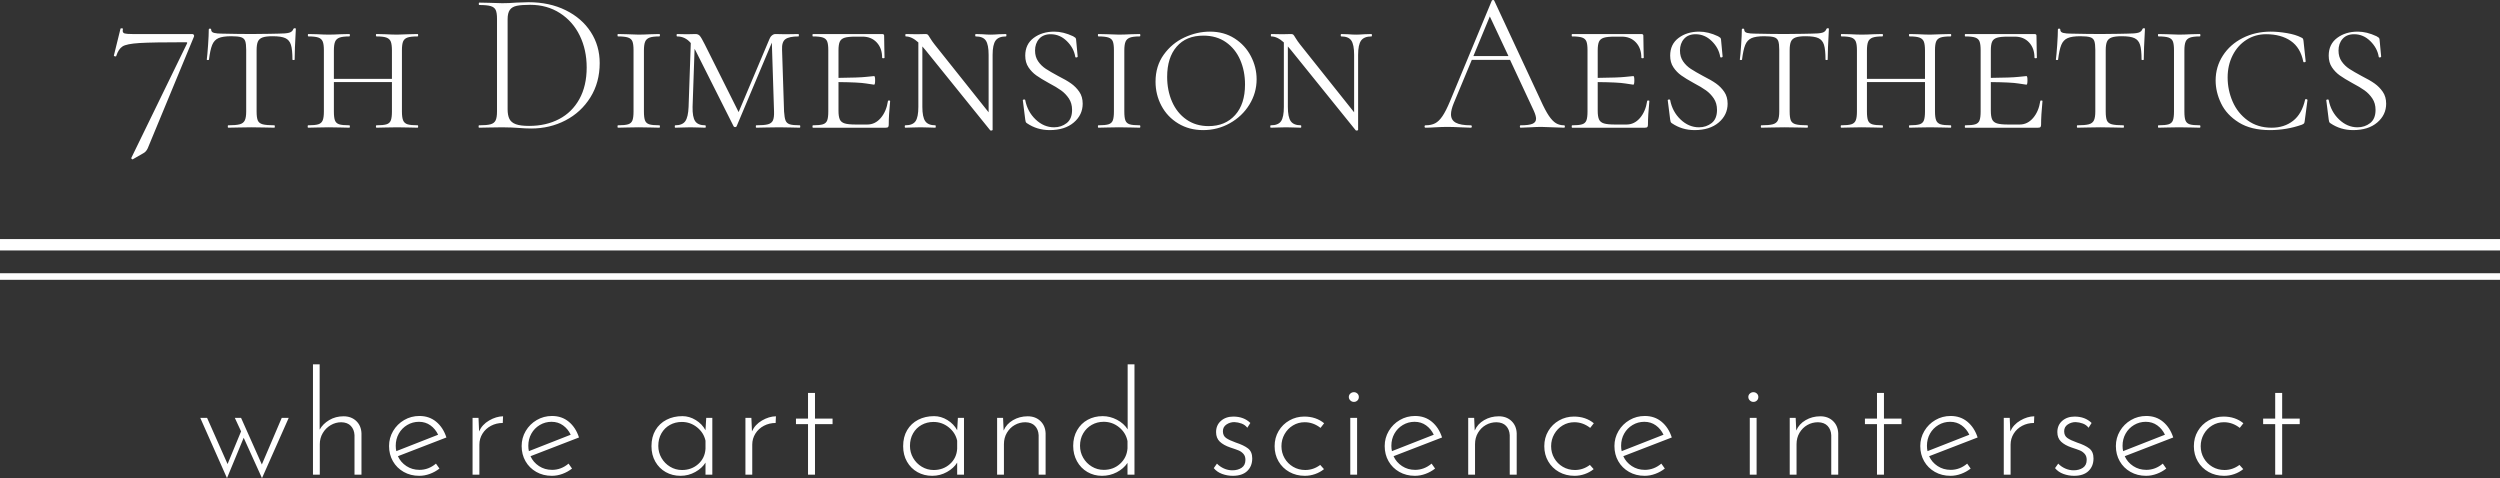
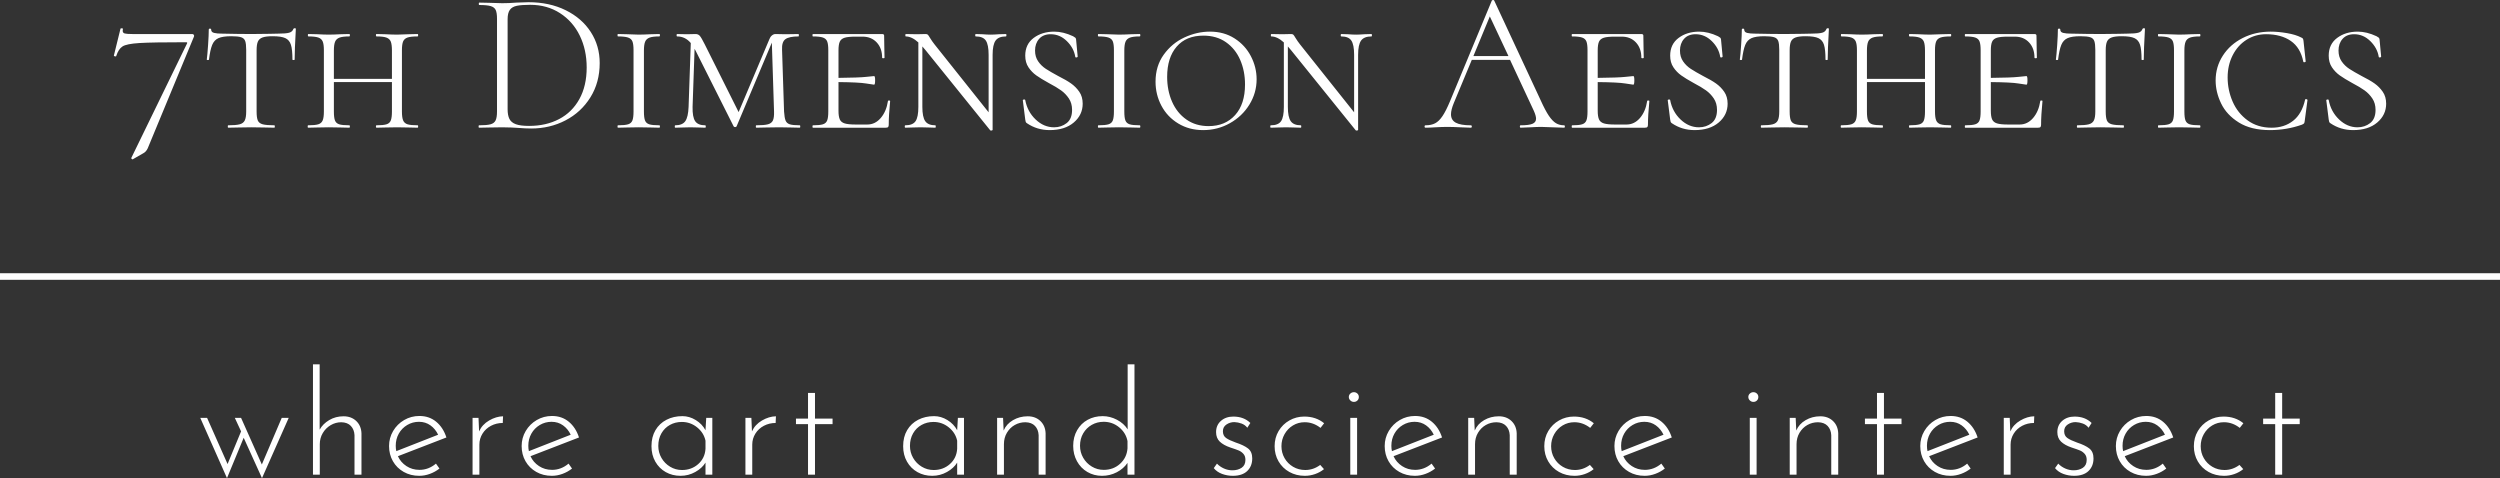
<svg xmlns="http://www.w3.org/2000/svg" id="Layer_2" data-name="Layer 2" viewBox="0 0 5000 956.28">
  <rect x="0" y="0" width="5000" height="956.28" fill="#333333" stroke="none" />
  <defs>
    <style> .cls-1 { fill: #fff; } </style>
  </defs>
  <g id="Layer_1-2" data-name="Layer 1">
    <g>
      <rect id="id-Fn9MWtLe" class="cls-1" y="546.45" width="5000" height="13.16" />
-       <rect id="id-7UcwTXs1" class="cls-1" y="478.14" width="5000" height="22.77" />
      <path id="id-6izo4zJp31" class="cls-1" d="M563.48,835.76h13.94l-53.44,120.52-36.6-80.74-33.4,80.74-53.44-120.52h13.65l40.95,92.35,27.01-65.34-12.49-27.01h12.49l41.53,93.22,39.79-93.22ZM686.92,832.57c10.46,0,18.98,3.15,25.56,9.44,6.58,6.29,10.07,14.47,10.46,24.54h0v82.77h-13.94v-78.99c-.39-7.55-2.81-13.7-7.26-18.44-4.45-4.74-10.84-7.21-19.17-7.41h0c-7.55,0-14.62,1.94-21.2,5.81-6.58,3.87-11.86,9.15-15.83,15.83-3.97,6.68-5.95,14.09-5.95,22.22h0v60.99h-13.65v-220.72h13.36v130.69c4.26-7.74,10.65-14.13,19.17-19.17,8.52-5.03,18.01-7.55,28.46-7.55h0ZM838.82,939.73c12.2,0,23.24-4.16,33.11-12.49h0l6.97,9.87c-5.62,4.45-11.96,7.99-19.02,10.6-7.07,2.61-14.18,3.92-21.35,3.92h0c-11.62,0-22.03-2.61-31.22-7.84-9.2-5.23-16.36-12.34-21.49-21.35s-7.7-19.12-7.7-30.35h0c0-10.84,2.71-20.86,8.13-30.06,5.42-9.2,12.78-16.51,22.07-21.93,9.29-5.42,19.46-8.13,30.5-8.13h0c13.17,0,24.4,3.87,33.69,11.62,9.29,7.74,16.07,18.2,20.33,31.37h0l-97.01,37.46c3.68,8.13,9.34,14.71,16.99,19.75,7.65,5.03,16.31,7.55,25.99,7.55h0ZM837.95,843.6c-8.52,0-16.36,2.13-23.53,6.39-7.16,4.26-12.78,10.02-16.85,17.28-4.07,7.26-6.1,15.34-6.1,24.25h0c0,4.07.39,7.65,1.16,10.75h0l83.65-32.82c-3.68-7.74-8.81-13.99-15.39-18.73-6.58-4.74-14.23-7.12-22.94-7.12h0ZM958.19,862.77c4.07-9.1,10.75-16.36,20.04-21.78s18.59-8.23,27.88-8.42h0l-.58,13.36c-8.52,0-16.36,1.89-23.53,5.66-7.16,3.78-12.83,9-16.99,15.68s-6.24,13.99-6.24,21.93h0v60.12h-13.65v-113.55h11.91l1.16,27.01ZM1103.99,939.73c12.2,0,23.24-4.16,33.11-12.49h0l6.97,9.87c-5.62,4.45-11.96,7.99-19.02,10.6-7.07,2.61-14.18,3.92-21.35,3.92h0c-11.62,0-22.03-2.61-31.22-7.84-9.2-5.23-16.36-12.34-21.49-21.35s-7.7-19.12-7.7-30.35h0c0-10.84,2.71-20.86,8.13-30.06,5.42-9.2,12.78-16.51,22.07-21.93,9.29-5.42,19.46-8.13,30.5-8.13h0c13.17,0,24.4,3.87,33.69,11.62,9.29,7.74,16.07,18.2,20.33,31.37h0l-97.01,37.46c3.68,8.13,9.34,14.71,16.99,19.75,7.65,5.03,16.31,7.55,25.99,7.55h0ZM1103.12,843.6c-8.52,0-16.36,2.13-23.53,6.39-7.16,4.26-12.78,10.02-16.85,17.28-4.07,7.26-6.1,15.34-6.1,24.25h0c0,4.07.39,7.65,1.16,10.75h0l83.65-32.82c-3.68-7.74-8.81-13.99-15.39-18.73-6.58-4.74-14.23-7.12-22.94-7.12h0ZM1412.44,835.76h12.2v113.55h-13.65v-24.1c-4.45,7.36-11.23,13.6-20.33,18.73-9.1,5.13-18.98,7.7-29.63,7.7h0c-10.84,0-20.67-2.47-29.48-7.41-8.81-4.94-15.78-11.91-20.91-20.91-5.13-9-7.7-19.31-7.7-30.93h0c0-12.39,2.66-23.09,7.99-32.09,5.32-9,12.68-15.92,22.07-20.76,9.39-4.84,19.99-7.26,31.8-7.26h0c9.29,0,18.2,2.61,26.72,7.84,8.52,5.23,15.01,12,19.46,20.33h0l1.45-24.69ZM1363.94,940.02c12.78,0,23.62-3.97,32.53-11.91,8.91-7.94,13.75-18.1,14.52-30.49h0v-16.26c-2.32-10.65-7.94-19.55-16.85-26.72-8.91-7.16-19.07-10.75-30.5-10.75h0c-8.71,0-16.65,1.98-23.82,5.95-7.16,3.97-12.83,9.58-16.99,16.84-4.16,7.26-6.24,15.63-6.24,25.12h0c0,8.71,2.13,16.75,6.39,24.1,4.26,7.36,10.02,13.21,17.28,17.57,7.26,4.36,15.15,6.53,23.67,6.53h0ZM1503.93,862.77c4.07-9.1,10.75-16.36,20.04-21.78s18.59-8.23,27.88-8.42h0l-.58,13.36c-8.52,0-16.36,1.89-23.53,5.66-7.16,3.78-12.83,9-16.99,15.68s-6.24,13.99-6.24,21.93h0v60.12h-13.65v-113.55h11.91l1.16,27.01ZM1616.04,785.81h13.94v51.4h35.14v11.04h-35.14v101.07h-13.94v-101.07h-24.11v-11.04h24.11v-51.4ZM1915.78,835.76h12.2v113.55h-13.65v-24.1c-4.45,7.36-11.23,13.6-20.33,18.73-9.1,5.13-18.98,7.7-29.63,7.7h0c-10.84,0-20.67-2.47-29.48-7.41-8.81-4.94-15.78-11.91-20.91-20.91-5.13-9-7.7-19.31-7.7-30.93h0c0-12.39,2.66-23.09,7.99-32.09,5.32-9,12.68-15.92,22.07-20.76,9.39-4.84,19.99-7.26,31.8-7.26h0c9.29,0,18.2,2.61,26.72,7.84,8.52,5.23,15.01,12,19.46,20.33h0l1.45-24.69ZM1867.27,940.02c12.78,0,23.62-3.97,32.53-11.91,8.91-7.94,13.75-18.1,14.52-30.49h0v-16.26c-2.32-10.65-7.94-19.55-16.85-26.72-8.91-7.16-19.07-10.75-30.5-10.75h0c-8.71,0-16.65,1.98-23.82,5.95s-12.83,9.58-16.99,16.84-6.24,15.63-6.24,25.12h0c0,8.71,2.13,16.75,6.39,24.1,4.26,7.36,10.02,13.21,17.28,17.57,7.26,4.36,15.15,6.53,23.67,6.53h0ZM2055.19,832.57c10.46,0,18.98,3.15,25.56,9.44,6.58,6.29,10.07,14.47,10.46,24.54h0v82.77h-13.94v-78.99c-.39-7.55-2.81-13.7-7.26-18.44s-10.84-7.21-19.17-7.41h0c-7.75,0-14.86,1.84-21.35,5.52-6.49,3.68-11.71,8.86-15.68,15.54-3.97,6.68-5.95,14.28-5.95,22.8h0v60.99h-13.65v-113.55h11.91l1.16,25.27c3.68-8.71,9.92-15.63,18.73-20.76,8.81-5.13,18.54-7.7,29.19-7.7h0ZM2255.3,728.6h13.65v220.72h-13.94v-23.52c-5.23,7.74-12.39,13.99-21.49,18.73-9.1,4.74-18.98,7.12-29.63,7.12h0c-10.65,0-20.38-2.57-29.19-7.7-8.81-5.13-15.73-12.29-20.77-21.49-5.03-9.2-7.55-19.41-7.55-30.64h0c0-11.81,2.61-22.27,7.84-31.37s12.3-16.07,21.2-20.91c8.91-4.84,18.88-7.26,29.92-7.26h0c9.88,0,19.41,2.42,28.61,7.26,9.2,4.84,16.31,11.23,21.35,19.17h0v-130.11ZM2207.38,939.73c12.97,0,23.91-4.07,32.82-12.2,8.91-8.13,13.84-18.39,14.81-30.78h0v-14.52c-2.13-11.04-7.7-20.23-16.7-27.59-9-7.36-19.31-11.04-30.93-11.04h0c-8.71,0-16.65,2.03-23.82,6.1-7.16,4.07-12.88,9.73-17.14,16.99-4.26,7.26-6.39,15.54-6.39,24.83h0c0,8.71,2.13,16.75,6.39,24.1,4.26,7.36,10.02,13.21,17.28,17.57,7.26,4.36,15.15,6.53,23.67,6.53h0ZM2465.58,951.64c-7.36,0-14.47-1.26-21.35-3.78-6.87-2.52-12.44-6.39-16.7-11.62h0l6.39-9c3.87,4.07,8.52,7.31,13.94,9.73,5.42,2.42,11.04,3.63,16.85,3.63h0c7.36,0,13.55-1.69,18.59-5.08,5.03-3.39,7.55-8.66,7.55-15.83h0c0-5.03-1.36-9.05-4.07-12.05s-5.81-5.23-9.29-6.68c-3.49-1.45-9.1-3.44-16.85-5.95h0c-9.1-3.1-16.12-7.02-21.06-11.76-4.94-4.74-7.41-11.08-7.41-19.02h0c0-9.29,3.24-16.8,9.73-22.51s14.76-8.57,24.83-8.57h0c13.94,0,25.27,4.26,33.98,12.78h0l-6.1,9.58c-2.9-3.87-6.73-6.68-11.47-8.42-4.74-1.74-9.54-2.71-14.38-2.9h0c-5.81,0-11.09,1.6-15.83,4.79-4.74,3.19-7.12,7.7-7.12,13.5h0c0,6,2.13,10.5,6.39,13.5,4.26,3,10.75,6.05,19.46,9.15h0c10.65,3.49,18.78,7.41,24.4,11.76,5.62,4.36,8.42,10.99,8.42,19.89h0c0,10.46-3.34,18.88-10.02,25.27-6.68,6.39-16.31,9.58-28.9,9.58h0ZM2647.98,938.28c-5.23,4.26-11.18,7.55-17.86,9.87s-13.51,3.49-20.48,3.49h0c-11.42,0-21.73-2.57-30.93-7.7-9.2-5.13-16.41-12.2-21.64-21.2s-7.84-19.12-7.84-30.35h0c0-11.23,2.66-21.35,7.99-30.35,5.32-9,12.54-16.07,21.64-21.2,9.1-5.13,18.98-7.7,29.63-7.7h0c15.68,0,28.95,4.45,39.79,13.36h0l-7.26,9.29c-9.68-7.55-20.23-11.33-31.66-11.33h0c-8.52,0-16.31,2.13-23.38,6.39-7.07,4.26-12.68,10.07-16.85,17.43-4.16,7.36-6.24,15.39-6.24,24.1h0c0,8.71,2.08,16.7,6.24,23.96,4.16,7.26,9.88,13.02,17.14,17.28,7.26,4.26,15.34,6.39,24.25,6.39h0c10.84,0,20.82-3.39,29.92-10.16h0l7.55,8.42ZM2700.55,835.76h13.65v113.55h-13.65v-113.55ZM2697.65,793.94c0-2.71,1.02-4.99,3.05-6.82,2.03-1.84,4.41-2.76,7.12-2.76h0c2.71,0,5.03.92,6.97,2.76,1.94,1.84,2.9,4.11,2.9,6.82h0c0,2.9-.97,5.28-2.9,7.12-1.94,1.84-4.26,2.76-6.97,2.76h0c-2.71,0-5.08-.97-7.12-2.9-2.03-1.94-3.05-4.26-3.05-6.97h0ZM2830.09,939.73c12.2,0,23.24-4.16,33.11-12.49h0l6.97,9.87c-5.62,4.45-11.96,7.99-19.02,10.6-7.07,2.61-14.18,3.92-21.35,3.92h0c-11.62,0-22.03-2.61-31.22-7.84-9.2-5.23-16.36-12.34-21.49-21.35s-7.7-19.12-7.7-30.35h0c0-10.84,2.71-20.86,8.13-30.06,5.42-9.2,12.78-16.51,22.07-21.93,9.29-5.42,19.46-8.13,30.5-8.13h0c13.17,0,24.4,3.87,33.69,11.62,9.29,7.74,16.07,18.2,20.33,31.37h0l-97.01,37.46c3.68,8.13,9.34,14.71,16.99,19.75,7.65,5.03,16.31,7.55,25.99,7.55h0ZM2829.22,843.6c-8.52,0-16.36,2.13-23.53,6.39-7.16,4.26-12.78,10.02-16.85,17.28s-6.1,15.34-6.1,24.25h0c0,4.07.39,7.65,1.16,10.75h0l83.65-32.82c-3.68-7.74-8.81-13.99-15.39-18.73-6.58-4.74-14.23-7.12-22.94-7.12h0ZM2997.38,832.57c10.46,0,18.98,3.15,25.56,9.44,6.58,6.29,10.07,14.47,10.46,24.54h0v82.77h-13.94v-78.99c-.39-7.55-2.81-13.7-7.26-18.44-4.45-4.74-10.84-7.21-19.17-7.41h0c-7.75,0-14.86,1.84-21.35,5.52-6.49,3.68-11.71,8.86-15.68,15.54-3.97,6.68-5.95,14.28-5.95,22.8h0v60.99h-13.65v-113.55h11.91l1.16,25.27c3.68-8.71,9.92-15.63,18.73-20.76,8.81-5.13,18.54-7.7,29.19-7.7h0ZM3187.33,938.28c-5.23,4.26-11.18,7.55-17.86,9.87-6.68,2.32-13.51,3.49-20.48,3.49h0c-11.42,0-21.74-2.57-30.93-7.7-9.2-5.13-16.41-12.2-21.64-21.2-5.23-9-7.84-19.12-7.84-30.35h0c0-11.23,2.66-21.35,7.99-30.35,5.32-9,12.54-16.07,21.64-21.2,9.1-5.13,18.98-7.7,29.63-7.7h0c15.68,0,28.95,4.45,39.79,13.36h0l-7.26,9.29c-9.68-7.55-20.23-11.33-31.66-11.33h0c-8.52,0-16.31,2.13-23.38,6.39-7.07,4.26-12.68,10.07-16.85,17.43s-6.24,15.39-6.24,24.1h0c0,8.71,2.08,16.7,6.24,23.96,4.16,7.26,9.88,13.02,17.14,17.28,7.26,4.26,15.35,6.39,24.25,6.39h0c10.84,0,20.82-3.39,29.92-10.16h0l7.55,8.42ZM3289.57,939.73c12.2,0,23.24-4.16,33.11-12.49h0l6.97,9.87c-5.62,4.45-11.96,7.99-19.02,10.6-7.07,2.61-14.18,3.92-21.35,3.92h0c-11.62,0-22.03-2.61-31.22-7.84-9.2-5.23-16.36-12.34-21.49-21.35-5.13-9-7.7-19.12-7.7-30.35h0c0-10.84,2.71-20.86,8.13-30.06,5.42-9.2,12.78-16.51,22.07-21.93,9.29-5.42,19.46-8.13,30.5-8.13h0c13.17,0,24.4,3.87,33.69,11.62,9.29,7.74,16.07,18.2,20.33,31.37h0l-97.01,37.46c3.68,8.13,9.34,14.71,16.99,19.75,7.65,5.03,16.31,7.55,25.99,7.55h0ZM3288.7,843.6c-8.52,0-16.36,2.13-23.53,6.39-7.16,4.26-12.78,10.02-16.85,17.28s-6.1,15.34-6.1,24.25h0c0,4.07.39,7.65,1.16,10.75h0l83.65-32.82c-3.68-7.74-8.81-13.99-15.39-18.73-6.58-4.74-14.23-7.12-22.94-7.12h0ZM3499.56,835.76h13.65v113.55h-13.65v-113.55ZM3496.65,793.94c0-2.71,1.02-4.99,3.05-6.82,2.03-1.84,4.4-2.76,7.12-2.76h0c2.71,0,5.03.92,6.97,2.76,1.94,1.84,2.9,4.11,2.9,6.82h0c0,2.9-.97,5.28-2.9,7.12-1.94,1.84-4.26,2.76-6.97,2.76h0c-2.71,0-5.08-.97-7.12-2.9-2.03-1.94-3.05-4.26-3.05-6.97h0ZM3640.42,832.57c10.46,0,18.98,3.15,25.56,9.44,6.58,6.29,10.07,14.47,10.46,24.54h0v82.77h-13.94v-78.99c-.39-7.55-2.81-13.7-7.26-18.44s-10.84-7.21-19.17-7.41h0c-7.75,0-14.86,1.84-21.35,5.52-6.49,3.68-11.71,8.86-15.68,15.54-3.97,6.68-5.95,14.28-5.95,22.8h0v60.99h-13.65v-113.55h11.91l1.16,25.27c3.68-8.71,9.92-15.63,18.73-20.76,8.81-5.13,18.54-7.7,29.19-7.7h0ZM3753.98,785.81h13.94v51.4h35.14v11.04h-35.14v101.07h-13.94v-101.07h-24.11v-11.04h24.11v-51.4ZM3901.24,939.73c12.2,0,23.24-4.16,33.11-12.49h0l6.97,9.87c-5.62,4.45-11.96,7.99-19.02,10.6-7.07,2.61-14.18,3.92-21.35,3.92h0c-11.62,0-22.03-2.61-31.22-7.84-9.2-5.23-16.36-12.34-21.49-21.35-5.13-9-7.7-19.12-7.7-30.35h0c0-10.84,2.71-20.86,8.13-30.06,5.42-9.2,12.78-16.51,22.07-21.93,9.29-5.42,19.46-8.13,30.5-8.13h0c13.17,0,24.4,3.87,33.69,11.62,9.29,7.74,16.07,18.2,20.33,31.37h0l-97.01,37.46c3.68,8.13,9.34,14.71,16.99,19.75,7.65,5.03,16.31,7.55,25.99,7.55h0ZM3900.37,843.6c-8.52,0-16.36,2.13-23.53,6.39-7.16,4.26-12.78,10.02-16.85,17.28s-6.1,15.34-6.1,24.25h0c0,4.07.39,7.65,1.16,10.75h0l83.65-32.82c-3.68-7.74-8.81-13.99-15.39-18.73-6.58-4.74-14.23-7.12-22.94-7.12h0ZM4020.61,862.77c4.07-9.1,10.75-16.36,20.04-21.78,9.29-5.42,18.59-8.23,27.88-8.42h0l-.58,13.36c-8.52,0-16.36,1.89-23.53,5.66-7.16,3.78-12.83,9-16.99,15.68-4.16,6.68-6.24,13.99-6.24,21.93h0v60.12h-13.65v-113.55h11.91l1.16,27.01ZM4148.11,951.64c-7.36,0-14.47-1.26-21.35-3.78-6.87-2.52-12.44-6.39-16.7-11.62h0l6.39-9c3.87,4.07,8.52,7.31,13.94,9.73,5.42,2.42,11.04,3.63,16.85,3.63h0c7.36,0,13.55-1.69,18.59-5.08,5.03-3.39,7.55-8.66,7.55-15.83h0c0-5.03-1.36-9.05-4.07-12.05-2.71-3-5.81-5.23-9.29-6.68-3.49-1.45-9.1-3.44-16.85-5.95h0c-9.1-3.1-16.12-7.02-21.06-11.76-4.94-4.74-7.41-11.08-7.41-19.02h0c0-9.29,3.24-16.8,9.73-22.51,6.49-5.71,14.76-8.57,24.83-8.57h0c13.94,0,25.27,4.26,33.98,12.78h0l-6.1,9.58c-2.9-3.87-6.73-6.68-11.47-8.42-4.74-1.74-9.54-2.71-14.38-2.9h0c-5.81,0-11.09,1.6-15.83,4.79-4.74,3.19-7.12,7.7-7.12,13.5h0c0,6,2.13,10.5,6.39,13.5,4.26,3,10.75,6.05,19.46,9.15h0c10.65,3.49,18.78,7.41,24.4,11.76,5.62,4.36,8.42,10.99,8.42,19.89h0c0,10.46-3.34,18.88-10.02,25.27-6.68,6.39-16.31,9.58-28.9,9.58h0ZM4292.46,939.73c12.2,0,23.24-4.16,33.11-12.49h0l6.97,9.87c-5.62,4.45-11.96,7.99-19.02,10.6-7.07,2.61-14.18,3.92-21.35,3.92h0c-11.62,0-22.03-2.61-31.22-7.84-9.2-5.23-16.36-12.34-21.49-21.35s-7.7-19.12-7.7-30.35h0c0-10.84,2.71-20.86,8.13-30.06,5.42-9.2,12.78-16.51,22.07-21.93,9.29-5.42,19.46-8.13,30.5-8.13h0c13.17,0,24.4,3.87,33.69,11.62,9.29,7.74,16.07,18.2,20.33,31.37h0l-97.01,37.46c3.68,8.13,9.34,14.71,16.99,19.75,7.65,5.03,16.31,7.55,25.99,7.55h0ZM4291.59,843.6c-8.52,0-16.36,2.13-23.53,6.39-7.16,4.26-12.78,10.02-16.85,17.28-4.07,7.26-6.1,15.34-6.1,24.25h0c0,4.07.39,7.65,1.16,10.75h0l83.65-32.82c-3.68-7.74-8.81-13.99-15.39-18.73-6.58-4.74-14.23-7.12-22.94-7.12h0ZM4486.48,938.28c-5.23,4.26-11.18,7.55-17.86,9.87s-13.51,3.49-20.48,3.49h0c-11.42,0-21.73-2.57-30.93-7.7-9.2-5.13-16.41-12.2-21.64-21.2-5.23-9-7.84-19.12-7.84-30.35h0c0-11.23,2.66-21.35,7.99-30.35,5.32-9,12.54-16.07,21.64-21.2,9.1-5.13,18.98-7.7,29.63-7.7h0c15.68,0,28.95,4.45,39.79,13.36h0l-7.26,9.29c-9.68-7.55-20.23-11.33-31.66-11.33h0c-8.52,0-16.31,2.13-23.38,6.39-7.07,4.26-12.68,10.07-16.85,17.43-4.16,7.36-6.24,15.39-6.24,24.1h0c0,8.71,2.08,16.7,6.24,23.96,4.16,7.26,9.88,13.02,17.14,17.28,7.26,4.26,15.35,6.39,24.25,6.39h0c10.84,0,20.81-3.39,29.92-10.16h0l7.55,8.42ZM4550.38,785.81h13.94v51.4h35.14v11.04h-35.14v101.07h-13.94v-101.07h-24.11v-11.04h24.11v-51.4Z" />
      <path id="id-D6z1nYkh24" class="cls-1" d="M295.44,296.64c-2.14,4.54-4.94,7.74-8.41,9.61h0l-21.62,12.41c-.53.27-1.2,0-2-.8s-1.07-1.47-.8-2h0l111.29-228.59c1.07-1.87.53-2.8-1.6-2.8h0c-45.1,0-76.26.53-93.48,1.6-17.21,1.07-28.49,3.34-33.83,6.81-5.34,3.47-9.47,9.74-12.41,18.82h0c0,.8-.53,1.2-1.6,1.2h0c-.8,0-1.6-.2-2.4-.6-.8-.4-1.07-.87-.8-1.4h0l13.21-53.64c.27-.53,1.2-.73,2.8-.6,1.6.13,2.27.47,2,1h0c-.27,1.07-.4,2.4-.4,4h0c0,2.67,1.27,4.4,3.8,5.2,2.54.8,7.67,1.2,15.41,1.2h120.1c1.33,0,2.34.6,3,1.8.67,1.2.73,2.34.2,3.4h0l-92.48,223.38ZM462.38,72.46c-11.21,0-19.68,1.27-25.42,3.8-5.74,2.54-9.94,7.07-12.61,13.61-2.67,6.54-4.8,16.35-6.41,29.42h0c0,.53-.73.8-2.2.8s-2.2-.27-2.2-.8h0c.8-5.87,1.67-15.55,2.6-29.02.93-13.48,1.4-23.82,1.4-31.03h0c0-1.33.8-2,2.4-2s2.4.67,2.4,2h0c0,3.47,2,5.67,6,6.61,4,.93,8.94,1.4,14.81,1.4h0c23.49.53,43.64.8,60.45.8h0l34.83-.4c4.8-.27,11.08-.4,18.82-.4h0c9.61,0,16.61-.6,21.02-1.8,4.4-1.2,7.27-3.8,8.61-7.81h0c.53-.8,1.47-1.2,2.8-1.2s2,.4,2,1.2h0c-1.6,28.82-2.4,49.37-2.4,61.65h0c0,.53-.73.8-2.2.8s-2.2-.27-2.2-.8h0c0-13.34-1-23.22-3-29.62-2-6.41-5.74-10.88-11.21-13.41-5.47-2.54-13.94-3.8-25.42-3.8h0c-8.81,0-15.48.8-20.02,2.4-4.54,1.6-7.67,4.34-9.41,8.21-1.73,3.87-2.6,9.67-2.6,17.41h0v122.5c0,8.27.8,14.28,2.4,18.01s4.87,6.27,9.81,7.61c4.94,1.33,12.74,2,23.42,2h0c.53,0,.8.8.8,2.4s-.27,2.4-.8,2.4h0c-8.27,0-14.68-.13-19.22-.4h0l-27.22-.4-26.02.4c-4.8.27-11.48.4-20.02.4h0c-.53,0-.8-.8-.8-2.4s.27-2.4.8-2.4h0c10.41,0,18.08-.67,23.02-2,4.94-1.33,8.34-3.94,10.21-7.81s2.8-9.81,2.8-17.81h0v-123.3c0-8.01-.67-13.88-2-17.61-1.33-3.74-4.07-6.27-8.21-7.61-4.14-1.33-10.74-2-19.82-2h0ZM835.49,250.6c.53,0,.8.8.8,2.4s-.27,2.4-.8,2.4h0c-7.47,0-13.34-.13-17.61-.4h0l-23.62-.4-24.42.4c-4,.27-9.61.4-16.81.4h0c-.8,0-1.2-.8-1.2-2.4s.4-2.4,1.2-2.4h0c9.07,0,15.75-.67,20.02-2,4.27-1.33,7.14-3.94,8.61-7.81,1.47-3.87,2.2-9.81,2.2-17.81h0v-58.85h-116.1v58.85c0,8.27.73,14.28,2.2,18.01s4.27,6.27,8.41,7.61c4.14,1.33,10.88,2,20.22,2h0c.8,0,1.2.8,1.2,2.4s-.4,2.4-1.2,2.4h0c-7.21,0-12.81-.13-16.81-.4h0l-24.42-.4-23.62.4c-4.27.27-10.14.4-17.61.4h0c-.53,0-.8-.8-.8-2.4s.27-2.4.8-2.4h0c9.34,0,16.15-.67,20.42-2,4.27-1.33,7.21-3.94,8.81-7.81,1.6-3.87,2.4-9.81,2.4-17.81h0v-122.5c0-8.01-.8-13.88-2.4-17.61-1.6-3.74-4.54-6.34-8.81-7.81-4.27-1.47-10.94-2.2-20.02-2.2h0c-.53,0-.8-.8-.8-2.4s.27-2.4.8-2.4h0l17.61.4c9.61.53,17.35.8,23.22.8h0c6.67,0,14.81-.27,24.42-.8h0l16.81-.4c.8,0,1.2.8,1.2,2.4s-.4,2.4-1.2,2.4h0c-8.81,0-15.35.8-19.62,2.4-4.27,1.6-7.21,4.34-8.81,8.21-1.6,3.87-2.4,9.81-2.4,17.81h0v56.45h116.1v-56.45c0-8.01-.73-13.94-2.2-17.81-1.47-3.87-4.34-6.61-8.61-8.21-4.27-1.6-10.94-2.4-20.02-2.4h0c-.8,0-1.2-.8-1.2-2.4s.4-2.4,1.2-2.4h0l16.81.4c10.14.53,18.28.8,24.42.8h0c5.6,0,13.48-.27,23.62-.8h0l17.61-.4c.53,0,.8.8.8,2.4s-.27,2.4-.8,2.4h0c-9.34,0-16.15.73-20.42,2.2-4.27,1.47-7.21,4.07-8.81,7.81-1.6,3.74-2.4,9.61-2.4,17.61h0v122.5c0,8.01.8,13.94,2.4,17.81,1.6,3.87,4.54,6.47,8.81,7.81,4.27,1.33,11.08,2,20.42,2h0ZM1062.47,257.01c-7.74,0-16.41-.4-26.02-1.2h0c-3.74-.27-8.34-.53-13.81-.8-5.47-.27-11.54-.4-18.21-.4h0l-26.42.4c-4.8.27-11.48.4-20.02.4h0c-.53,0-.8-.8-.8-2.4s.27-2.4.8-2.4h0c10.41,0,18.08-.67,23.02-2,4.94-1.33,8.34-3.94,10.21-7.81,1.87-3.87,2.8-9.81,2.8-17.81h0V37.63c0-8.01-.87-13.88-2.6-17.61s-5.07-6.34-10.01-7.81c-4.94-1.47-12.61-2.2-23.02-2.2h0c-.53,0-.8-.8-.8-2.4s.27-2.4.8-2.4h0l19.62.4c11.21.53,20.02.8,26.42.8h0c9.34,0,18.82-.4,28.42-1.2h0c11.74-.53,19.75-.8,24.02-.8h0c28.02,0,52.84,5.34,74.46,16.01,21.62,10.68,38.36,25.22,50.24,43.64,11.88,18.42,17.81,39.1,17.81,62.05h0c0,25.89-6.21,48.77-18.62,68.66-12.41,19.88-29.02,35.23-49.84,46.04-20.82,10.81-43.64,16.21-68.46,16.21h0ZM1058.47,251.81c22.42,0,42.3-4.54,59.65-13.61,17.35-9.07,30.89-22.42,40.63-40.03,9.74-17.61,14.61-38.7,14.61-63.25h0c0-23.49-4.6-44.7-13.81-63.65-9.21-18.95-22.42-33.96-39.63-45.04-17.21-11.08-37.03-16.61-59.45-16.61h0c-11.74,0-20.75.67-27.02,2-6.27,1.33-10.88,4.07-13.81,8.21-2.94,4.14-4.4,10.34-4.4,18.62h0v180.15c0,8.01,1.2,14.41,3.6,19.22,2.4,4.8,6.67,8.34,12.81,10.61,6.14,2.27,15.08,3.4,26.82,3.4h0ZM1287.86,222.98c0,8.27.73,14.28,2.2,18.01,1.47,3.74,4.27,6.27,8.41,7.61,4.14,1.33,10.88,2,20.22,2h0c.8,0,1.2.8,1.2,2.4s-.4,2.4-1.2,2.4h0c-7.21,0-12.81-.13-16.81-.4h0l-24.82-.4-23.62.4c-4.27.27-10.14.4-17.61.4h0c-.53,0-.8-.8-.8-2.4s.27-2.4.8-2.4h0c9.34,0,16.15-.67,20.42-2,4.27-1.33,7.14-3.94,8.61-7.81s2.2-9.81,2.2-17.81h0v-122.5c0-8.01-.73-13.88-2.2-17.61s-4.4-6.34-8.81-7.81c-4.4-1.47-11.14-2.2-20.22-2.2h0c-.53,0-.8-.8-.8-2.4s.27-2.4.8-2.4h0l17.61.4c10.14.53,18.01.8,23.62.8h0c6.67,0,15.08-.27,25.22-.8h0l16.41-.4c.8,0,1.2.8,1.2,2.4s-.4,2.4-1.2,2.4h0c-8.81,0-15.35.8-19.62,2.4s-7.21,4.34-8.81,8.21-2.4,9.81-2.4,17.81h0v121.7ZM1599.71,250.6c.53,0,.8.8.8,2.4s-.27,2.4-.8,2.4h0c-7.47,0-13.34-.13-17.61-.4h0l-23.62-.4-27.22.4c-4.54.27-10.81.4-18.82.4h0c-.53,0-.8-.8-.8-2.4s.27-2.4.8-2.4h0c10.68,0,18.48-.67,23.42-2,4.94-1.33,8.27-3.94,10.01-7.81,1.73-3.87,2.47-9.81,2.2-17.81h0l-4.4-137.71-70.46,167.34c-.53,1.07-1.47,1.6-2.8,1.6h0c-1.6,0-2.67-.53-3.2-1.6h0l-76.06-151.32-2-3.6-4,116.09c-.27,13.61,1.47,23.15,5.2,28.62,3.74,5.47,10.41,8.21,20.02,8.21h0c.8,0,1.2.8,1.2,2.4s-.4,2.4-1.2,2.4h0c-5.6,0-9.87-.13-12.81-.4h0l-16.81-.4-16.01.4c-3.47.27-8.27.4-14.41.4h0c-.53,0-.8-.8-.8-2.4s.27-2.4.8-2.4h0c9.61,0,16.35-2.74,20.22-8.21,3.87-5.47,6.07-15.01,6.61-28.62h0l4.4-127.7c-7.47-8.81-16.55-13.21-27.22-13.21h0c-.8,0-1.2-.8-1.2-2.4,0-1.6.4-2.4,1.2-2.4h0l19.22.4,17.61-.4c3.47,0,6.27,1.2,8.41,3.6s5.47,8.14,10.01,17.21h0l67.66,135.31,61.65-146.12c1.07-2.94,2.74-5.34,5-7.21,2.27-1.87,4.6-2.8,7.01-2.8h0l20.02.4,26.02-.4c.53,0,.8.8.8,2.4s-.27,2.4-.8,2.4h0c-12.28,0-20.95,1.8-26.02,5.4-5.07,3.6-7.34,10.74-6.81,21.42h0l4,123.3c.53,8.27,1.53,14.28,3,18.01s4.27,6.27,8.41,7.61c4.14,1.33,10.88,2,20.22,2h0ZM1775.86,202.17c0-.8.73-1.2,2.2-1.2s2.2.4,2.2,1.2h0c-1.87,19.22-2.8,34.96-2.8,47.24h0c0,2.14-.4,3.67-1.2,4.6-.8.93-2.4,1.4-4.8,1.4h-145.72c-.53,0-.8-.8-.8-2.4s.27-2.4.8-2.4h0c9.07,0,15.75-.67,20.02-2,4.27-1.33,7.14-3.94,8.61-7.81s2.2-9.81,2.2-17.81h0v-122.5c0-8.01-.73-13.88-2.2-17.61s-4.34-6.34-8.61-7.81c-4.27-1.47-10.94-2.2-20.02-2.2h0c-.53,0-.8-.8-.8-2.4s.27-2.4.8-2.4h138.51c2.67,0,4,1.07,4,3.2h0l.4,24.82c.27,5.07.4,11.48.4,19.22h0c0,.8-.8,1.2-2.4,1.2s-2.4-.4-2.4-1.2h0c0-12.54-3.6-22.69-10.81-30.42-7.21-7.74-16.68-11.61-28.42-11.61h-13.61c-10.14,0-17.55.73-22.22,2.2-4.67,1.47-7.87,4.07-9.61,7.81-1.73,3.74-2.6,9.61-2.6,17.61h0v54.84c27.22-.27,45.64-.93,55.25-2,9.61-1.07,14.95-1.6,16.01-1.6h0c1.33,0,2,2.8,2,8.41h0c0,5.87-.67,8.81-2,8.81h0c-1.07,0-6.41-.8-16.01-2.4-9.61-1.6-28.02-2.54-55.25-2.8h0v57.25c0,7.74.87,13.54,2.6,17.41,1.73,3.87,5,6.54,9.81,8.01,4.8,1.47,12.14,2.2,22.02,2.2h23.22c10.41,0,19.35-4.34,26.82-13.01,7.47-8.67,12.28-19.95,14.41-33.83h0ZM2012.05,68.06c.53,0,.8.8.8,2.4,0,1.6-.27,2.4-.8,2.4h0c-9.87,0-16.81,2.74-20.82,8.21-4,5.47-6,15.01-6,28.62h0v150.12c0,.53-.67.93-2,1.2-1.33.27-2.27.13-2.8-.4h0l-128.91-159.73-6.81-8.01v120.9c0,13.61,1.93,23.15,5.8,28.62,3.87,5.47,10.61,8.21,20.22,8.21h0c.53,0,.8.8.8,2.4s-.27,2.4-.8,2.4h0c-5.87,0-10.28-.13-13.21-.4h0l-16.41-.4-16.81.4c-3.2.27-7.74.4-13.61.4h0c-.8,0-1.2-.8-1.2-2.4s.4-2.4,1.2-2.4h0c9.87,0,16.68-2.74,20.42-8.21,3.74-5.47,5.6-15.01,5.6-28.62h0V84.87c-8.81-8.01-17.21-12.01-25.22-12.01h0c-.53,0-.8-.8-.8-2.4s.27-2.4.8-2.4h0l22.42.4,17.21-.4c2.14,0,3.67.47,4.6,1.4.93.93,2.34,3,4.2,6.21h0c2.94,4.8,6,9.21,9.21,13.21h0l108.09,135.71v-114.89c0-13.61-1.87-23.15-5.6-28.62-3.74-5.47-10.41-8.21-20.02-8.21h0c-.8,0-1.2-.8-1.2-2.4,0-1.6.4-2.4,1.2-2.4h0l13.21.4c6.41.53,11.88.8,16.41.8h0c4.27,0,9.87-.27,16.81-.8h0l14.01-.4ZM2070.1,101.28c0,8.27,2.07,15.41,6.21,21.42,4.14,6,9.27,11.01,15.41,15.01,6.14,4,14.41,8.81,24.82,14.41h0c10.68,5.34,19.22,10.28,25.62,14.81,6.41,4.54,11.88,10.07,16.41,16.61,4.54,6.54,6.81,14.48,6.81,23.82h0c0,14.95-5.94,27.49-17.81,37.63-11.88,10.14-27.96,15.21-48.24,15.21h0c-16.81,0-31.89-4.54-45.24-13.61h0c-1.33-.8-2.2-1.73-2.6-2.8-.4-1.07-.73-2.67-1-4.8h0l-4.8-38.03c-.27-1.07.4-1.73,2-2,1.6-.27,2.54.13,2.8,1.2h0c2.94,15.48,9.87,28.42,20.82,38.83,10.94,10.41,23.22,15.61,36.83,15.61h0c9.61,0,18.01-2.8,25.22-8.41,7.21-5.6,10.81-14.41,10.81-26.42h0c0-8.81-2.14-16.41-6.41-22.82-4.27-6.41-9.47-11.81-15.61-16.21-6.14-4.4-14.28-9.27-24.42-14.61h0c-10.68-5.87-19.08-11.01-25.22-15.41-6.14-4.4-11.34-9.81-15.61-16.21-4.27-6.41-6.41-14.14-6.41-23.22h0c0-15.21,5.6-27.02,16.81-35.43s24.95-12.61,41.23-12.61h0c12.01,0,24.55,3.07,37.63,9.21h0c2.4,1.33,3.94,2.34,4.6,3,.67.67,1.13,1.8,1.4,3.4h0l3.2,34.03c0,1.07-.73,1.73-2.2,2s-2.34-.13-2.6-1.2h0c-1.87-11.74-7.47-22.22-16.81-31.43-9.34-9.21-20.15-13.81-32.43-13.81h0c-9.87,0-17.55,3.07-23.02,9.21-5.47,6.14-8.21,14.01-8.21,23.62h0ZM2248.64,222.98c0,8.27.73,14.28,2.2,18.01s4.27,6.27,8.41,7.61c4.14,1.33,10.88,2,20.22,2h0c.8,0,1.2.8,1.2,2.4,0,1.6-.4,2.4-1.2,2.4h0c-7.21,0-12.81-.13-16.81-.4h0l-24.82-.4-23.62.4c-4.27.27-10.14.4-17.61.4h0c-.53,0-.8-.8-.8-2.4s.27-2.4.8-2.4h0c9.34,0,16.15-.67,20.42-2,4.27-1.33,7.14-3.94,8.61-7.81,1.47-3.87,2.2-9.81,2.2-17.81h0v-122.5c0-8.01-.73-13.88-2.2-17.61-1.47-3.74-4.4-6.34-8.81-7.81-4.4-1.47-11.14-2.2-20.22-2.2h0c-.53,0-.8-.8-.8-2.4s.27-2.4.8-2.4h0l17.61.4c10.14.53,18.01.8,23.62.8h0c6.67,0,15.08-.27,25.22-.8h0l16.41-.4c.8,0,1.2.8,1.2,2.4,0,1.6-.4,2.4-1.2,2.4h0c-8.81,0-15.35.8-19.62,2.4s-7.21,4.34-8.81,8.21-2.4,9.81-2.4,17.81h0v121.7ZM2406.37,260.21c-18.68,0-35.3-4.4-49.84-13.21-14.55-8.81-25.75-20.62-33.63-35.43-7.87-14.81-11.81-30.89-11.81-48.24h0c0-20.82,5.47-38.83,16.41-54.04,10.94-15.21,24.75-26.69,41.43-34.43,16.68-7.74,33.69-11.61,51.04-11.61h0c18.68,0,35.1,4.54,49.24,13.61,14.14,9.07,25.02,20.95,32.63,35.63,7.61,14.68,11.41,30.02,11.41,46.04h0c0,18.15-4.8,35.03-14.41,50.64-9.61,15.61-22.62,28.02-39.03,37.23-16.41,9.21-34.23,13.81-53.44,13.81h0ZM2417.18,252.21c22.15,0,39.83-7.34,53.04-22.02,13.21-14.68,19.82-35.1,19.82-61.25h0c0-17.88-3.2-34.23-9.61-49.04-6.41-14.81-15.88-26.62-28.42-35.43-12.54-8.81-27.62-13.21-45.24-13.21h0c-22.95,0-40.77,7.34-53.44,22.02-12.68,14.68-19.02,34.83-19.02,60.45h0c0,18.15,3.27,34.7,9.81,49.64,6.54,14.95,16.08,26.82,28.62,35.63s27.36,13.21,44.44,13.21h0ZM2743.05,68.06c.53,0,.8.8.8,2.4s-.27,2.4-.8,2.4h0c-9.87,0-16.81,2.74-20.82,8.21-4,5.47-6,15.01-6,28.62h0v150.12c0,.53-.67.93-2,1.2-1.33.27-2.27.13-2.8-.4h0l-128.91-159.73-6.81-8.01v120.9c0,13.61,1.93,23.15,5.8,28.62,3.87,5.47,10.61,8.21,20.22,8.21h0c.53,0,.8.8.8,2.4s-.27,2.4-.8,2.4h0c-5.87,0-10.27-.13-13.21-.4h0l-16.41-.4-16.81.4c-3.2.27-7.74.4-13.61.4h0c-.8,0-1.2-.8-1.2-2.4s.4-2.4,1.2-2.4h0c9.87,0,16.68-2.74,20.42-8.21,3.74-5.47,5.6-15.01,5.6-28.62h0V84.87c-8.81-8.01-17.21-12.01-25.22-12.01h0c-.53,0-.8-.8-.8-2.4s.27-2.4.8-2.4h0l22.42.4,17.21-.4c2.14,0,3.67.47,4.6,1.4.93.93,2.34,3,4.2,6.21h0c2.94,4.8,6,9.21,9.21,13.21h0l108.09,135.71v-114.89c0-13.61-1.87-23.15-5.6-28.62-3.74-5.47-10.41-8.21-20.02-8.21h0c-.8,0-1.2-.8-1.2-2.4s.4-2.4,1.2-2.4h0l13.21.4c6.41.53,11.88.8,16.41.8h0c4.27,0,9.87-.27,16.81-.8h0l14.01-.4ZM3128.17,250.6c1.07,0,1.6.8,1.6,2.4s-.53,2.4-1.6,2.4h0c-4.8,0-12.54-.27-23.22-.8h0c-10.14-.53-17.61-.8-22.42-.8h0c-5.6,0-12.94.27-22.02.8h0c-8.54.53-14.95.8-19.22.8h0c-1.07,0-1.6-.8-1.6-2.4s.53-2.4,1.6-2.4h0c10.94,0,18.82-1,23.62-3,4.8-2,7.21-5.4,7.21-10.21h0c0-3.74-1.47-8.94-4.4-15.61h0l-47.64-102.08h-76.46l-36.03,86.47c-3.74,9.07-5.6,16.55-5.6,22.42h0c0,7.74,3.2,13.34,9.61,16.81,6.41,3.47,16.41,5.2,30.02,5.2h0c1.33,0,2,.8,2,2.4s-.67,2.4-2,2.4h0c-4.8,0-11.74-.27-20.82-.8h0c-10.14-.53-18.95-.8-26.42-.8h0c-6.67,0-14.55.27-23.62.8h0c-8.01.53-14.55.8-19.62.8h0c-1.33,0-2-.8-2-2.4s.67-2.4,2-2.4h0c7.47,0,13.81-1.33,19.02-4,5.2-2.67,10.14-7.47,14.81-14.41,4.67-6.94,9.67-16.81,15.01-29.62h0L2983.65,1.2c.53-.8,1.4-1.2,2.6-1.2,1.2,0,1.93.4,2.2,1.2h0l92.88,199.36c6.14,13.61,11.61,23.95,16.41,31.03,4.8,7.07,9.54,12.01,14.21,14.81,4.67,2.8,10.07,4.2,16.21,4.2h0ZM2979.64,32.83l-32.83,79.26h70.06l-37.23-79.26ZM3294.3,202.17c0-.8.73-1.2,2.2-1.2s2.2.4,2.2,1.2h0c-1.87,19.22-2.8,34.96-2.8,47.24h0c0,2.14-.4,3.67-1.2,4.6-.8.93-2.4,1.4-4.8,1.4h-145.72c-.53,0-.8-.8-.8-2.4s.27-2.4.8-2.4h0c9.07,0,15.75-.67,20.02-2,4.27-1.33,7.14-3.94,8.61-7.81s2.2-9.81,2.2-17.81h0v-122.5c0-8.01-.73-13.88-2.2-17.61s-4.34-6.34-8.61-7.81c-4.27-1.47-10.94-2.2-20.02-2.2h0c-.53,0-.8-.8-.8-2.4s.27-2.4.8-2.4h138.51c2.67,0,4,1.07,4,3.2h0l.4,24.82c.27,5.07.4,11.48.4,19.22h0c0,.8-.8,1.2-2.4,1.2s-2.4-.4-2.4-1.2h0c0-12.54-3.6-22.69-10.81-30.42-7.21-7.74-16.68-11.61-28.42-11.61h-13.61c-10.14,0-17.55.73-22.22,2.2-4.67,1.47-7.87,4.07-9.61,7.81-1.73,3.74-2.6,9.61-2.6,17.61h0v54.84c27.22-.27,45.64-.93,55.25-2,9.61-1.07,14.95-1.6,16.01-1.6h0c1.33,0,2,2.8,2,8.41h0c0,5.87-.67,8.81-2,8.81h0c-1.07,0-6.41-.8-16.01-2.4-9.61-1.6-28.02-2.54-55.25-2.8h0v57.25c0,7.74.87,13.54,2.6,17.41,1.73,3.87,5,6.54,9.81,8.01,4.8,1.47,12.14,2.2,22.02,2.2h23.22c10.41,0,19.35-4.34,26.82-13.01,7.47-8.67,12.28-19.95,14.41-33.83h0ZM3359.96,101.28c0,8.27,2.07,15.41,6.21,21.42,4.14,6,9.27,11.01,15.41,15.01,6.14,4,14.41,8.81,24.82,14.41h0c10.68,5.34,19.22,10.28,25.62,14.81,6.41,4.54,11.88,10.07,16.41,16.61,4.54,6.54,6.81,14.48,6.81,23.82h0c0,14.95-5.94,27.49-17.81,37.63-11.88,10.14-27.96,15.21-48.24,15.21h0c-16.81,0-31.89-4.54-45.24-13.61h0c-1.33-.8-2.2-1.73-2.6-2.8-.4-1.07-.73-2.67-1-4.8h0l-4.8-38.03c-.27-1.07.4-1.73,2-2s2.54.13,2.8,1.2h0c2.94,15.48,9.87,28.42,20.82,38.83,10.94,10.41,23.22,15.61,36.83,15.61h0c9.61,0,18.01-2.8,25.22-8.41,7.21-5.6,10.81-14.41,10.81-26.42h0c0-8.81-2.13-16.41-6.41-22.82s-9.47-11.81-15.61-16.21c-6.14-4.4-14.28-9.27-24.42-14.61h0c-10.68-5.87-19.08-11.01-25.22-15.41-6.14-4.4-11.34-9.81-15.61-16.21-4.27-6.41-6.41-14.14-6.41-23.22h0c0-15.21,5.6-27.02,16.81-35.43s24.95-12.61,41.23-12.61h0c12.01,0,24.55,3.07,37.63,9.21h0c2.4,1.33,3.94,2.34,4.6,3s1.13,1.8,1.4,3.4h0l3.2,34.03c0,1.07-.73,1.73-2.2,2s-2.33-.13-2.6-1.2h0c-1.87-11.74-7.47-22.22-16.81-31.43-9.34-9.21-20.15-13.81-32.43-13.81h0c-9.87,0-17.55,3.07-23.02,9.21-5.47,6.14-8.21,14.01-8.21,23.62h0ZM3528.49,72.46c-11.21,0-19.68,1.27-25.42,3.8-5.74,2.54-9.94,7.07-12.61,13.61-2.67,6.54-4.8,16.35-6.41,29.42h0c0,.53-.73.8-2.2.8s-2.2-.27-2.2-.8h0c.8-5.87,1.67-15.55,2.6-29.02.93-13.48,1.4-23.82,1.4-31.03h0c0-1.33.8-2,2.4-2s2.4.67,2.4,2h0c0,3.47,2,5.67,6,6.61,4,.93,8.94,1.4,14.81,1.4h0c23.49.53,43.64.8,60.45.8h0l34.83-.4c4.8-.27,11.08-.4,18.82-.4h0c9.61,0,16.61-.6,21.02-1.8,4.4-1.2,7.27-3.8,8.61-7.81h0c.53-.8,1.47-1.2,2.8-1.2s2,.4,2,1.2h0c-1.6,28.82-2.4,49.37-2.4,61.65h0c0,.53-.73.8-2.2.8s-2.2-.27-2.2-.8h0c0-13.34-1-23.22-3-29.62-2-6.41-5.74-10.88-11.21-13.41-5.47-2.54-13.94-3.8-25.42-3.8h0c-8.81,0-15.48.8-20.02,2.4-4.54,1.6-7.67,4.34-9.41,8.21-1.73,3.87-2.6,9.67-2.6,17.41h0v122.5c0,8.27.8,14.28,2.4,18.01,1.6,3.74,4.87,6.27,9.81,7.61,4.94,1.33,12.74,2,23.42,2h0c.53,0,.8.8.8,2.4s-.27,2.4-.8,2.4h0c-8.27,0-14.68-.13-19.22-.4h0l-27.22-.4-26.02.4c-4.8.27-11.48.4-20.02.4h0c-.53,0-.8-.8-.8-2.4s.27-2.4.8-2.4h0c10.41,0,18.08-.67,23.02-2,4.94-1.33,8.34-3.94,10.21-7.81s2.8-9.81,2.8-17.81h0v-123.3c0-8.01-.67-13.88-2-17.61-1.33-3.74-4.07-6.27-8.21-7.61-4.14-1.33-10.74-2-19.82-2h0ZM3901.6,250.6c.53,0,.8.8.8,2.4s-.27,2.4-.8,2.4h0c-7.47,0-13.34-.13-17.61-.4h0l-23.62-.4-24.42.4c-4,.27-9.61.4-16.81.4h0c-.8,0-1.2-.8-1.2-2.4,0-1.6.4-2.4,1.2-2.4h0c9.07,0,15.75-.67,20.02-2,4.27-1.33,7.14-3.94,8.61-7.81s2.2-9.81,2.2-17.81h0v-58.85h-116.1v58.85c0,8.27.73,14.28,2.2,18.01s4.27,6.27,8.41,7.61c4.14,1.33,10.88,2,20.22,2h0c.8,0,1.2.8,1.2,2.4s-.4,2.4-1.2,2.4h0c-7.21,0-12.81-.13-16.81-.4h0l-24.42-.4-23.62.4c-4.27.27-10.14.4-17.61.4h0c-.53,0-.8-.8-.8-2.4,0-1.6.27-2.4.8-2.4h0c9.34,0,16.15-.67,20.42-2,4.27-1.33,7.21-3.94,8.81-7.81,1.6-3.87,2.4-9.81,2.4-17.81h0v-122.5c0-8.01-.8-13.88-2.4-17.61-1.6-3.74-4.54-6.34-8.81-7.81-4.27-1.47-10.94-2.2-20.02-2.2h0c-.53,0-.8-.8-.8-2.4s.27-2.4.8-2.4h0l17.61.4c9.61.53,17.35.8,23.22.8h0c6.67,0,14.81-.27,24.42-.8h0l16.81-.4c.8,0,1.2.8,1.2,2.4s-.4,2.4-1.2,2.4h0c-8.81,0-15.35.8-19.62,2.4-4.27,1.6-7.21,4.34-8.81,8.21-1.6,3.87-2.4,9.81-2.4,17.81h0v56.45h116.1v-56.45c0-8.01-.73-13.94-2.2-17.81s-4.34-6.61-8.61-8.21c-4.27-1.6-10.94-2.4-20.02-2.4h0c-.8,0-1.2-.8-1.2-2.4,0-1.6.4-2.4,1.2-2.4h0l16.81.4c10.14.53,18.28.8,24.42.8h0c5.6,0,13.48-.27,23.62-.8h0l17.61-.4c.53,0,.8.8.8,2.4s-.27,2.4-.8,2.4h0c-9.34,0-16.15.73-20.42,2.2-4.27,1.47-7.21,4.07-8.81,7.81-1.6,3.74-2.4,9.61-2.4,17.61h0v122.5c0,8.01.8,13.94,2.4,17.81,1.6,3.87,4.54,6.47,8.81,7.81,4.27,1.33,11.08,2,20.42,2h0ZM4080.55,202.17c0-.8.73-1.2,2.2-1.2s2.2.4,2.2,1.2h0c-1.87,19.22-2.8,34.96-2.8,47.24h0c0,2.14-.4,3.67-1.2,4.6s-2.4,1.4-4.8,1.4h-145.72c-.53,0-.8-.8-.8-2.4s.27-2.4.8-2.4h0c9.07,0,15.75-.67,20.02-2,4.27-1.33,7.14-3.94,8.61-7.81s2.2-9.81,2.2-17.81h0v-122.5c0-8.01-.73-13.88-2.2-17.61s-4.34-6.34-8.61-7.81c-4.27-1.47-10.94-2.2-20.02-2.2h0c-.53,0-.8-.8-.8-2.4s.27-2.4.8-2.4h138.51c2.67,0,4,1.07,4,3.2h0l.4,24.82c.27,5.07.4,11.48.4,19.22h0c0,.8-.8,1.2-2.4,1.2s-2.4-.4-2.4-1.2h0c0-12.54-3.6-22.69-10.81-30.42-7.21-7.74-16.68-11.61-28.42-11.61h-13.61c-10.14,0-17.55.73-22.22,2.2-4.67,1.47-7.87,4.07-9.61,7.81-1.74,3.74-2.6,9.61-2.6,17.61h0v54.84c27.22-.27,45.64-.93,55.25-2,9.61-1.07,14.95-1.6,16.01-1.6h0c1.33,0,2,2.8,2,8.41h0c0,5.87-.67,8.81-2,8.81h0c-1.07,0-6.41-.8-16.01-2.4-9.61-1.6-28.02-2.54-55.25-2.8h0v57.25c0,7.74.87,13.54,2.6,17.41,1.73,3.87,5,6.54,9.81,8.01,4.8,1.47,12.14,2.2,22.02,2.2h23.22c10.41,0,19.35-4.34,26.82-13.01,7.47-8.67,12.28-19.95,14.41-33.83h0ZM4160.61,72.46c-11.21,0-19.68,1.27-25.42,3.8-5.74,2.54-9.94,7.07-12.61,13.61-2.67,6.54-4.8,16.35-6.41,29.42h0c0,.53-.73.8-2.2.8s-2.2-.27-2.2-.8h0c.8-5.87,1.67-15.55,2.6-29.02.93-13.48,1.4-23.82,1.4-31.03h0c0-1.33.8-2,2.4-2s2.4.67,2.4,2h0c0,3.47,2,5.67,6,6.61,4,.93,8.94,1.4,14.81,1.4h0c23.49.53,43.64.8,60.45.8h0l34.83-.4c4.8-.27,11.08-.4,18.82-.4h0c9.61,0,16.61-.6,21.02-1.8,4.4-1.2,7.27-3.8,8.61-7.81h0c.53-.8,1.47-1.2,2.8-1.2s2,.4,2,1.2h0c-1.6,28.82-2.4,49.37-2.4,61.65h0c0,.53-.73.8-2.2.8s-2.2-.27-2.2-.8h0c0-13.34-1-23.22-3-29.62-2-6.41-5.74-10.88-11.21-13.41-5.47-2.54-13.94-3.8-25.42-3.8h0c-8.81,0-15.48.8-20.02,2.4-4.54,1.6-7.67,4.34-9.41,8.21-1.73,3.87-2.6,9.67-2.6,17.41h0v122.5c0,8.27.8,14.28,2.4,18.01s4.87,6.27,9.81,7.61c4.94,1.33,12.74,2,23.42,2h0c.53,0,.8.8.8,2.4s-.27,2.4-.8,2.4h0c-8.27,0-14.68-.13-19.22-.4h0l-27.22-.4-26.02.4c-4.8.27-11.48.4-20.02.4h0c-.53,0-.8-.8-.8-2.4s.27-2.4.8-2.4h0c10.41,0,18.08-.67,23.02-2,4.94-1.33,8.34-3.94,10.21-7.81,1.87-3.87,2.8-9.81,2.8-17.81h0v-123.3c0-8.01-.67-13.88-2-17.61-1.33-3.74-4.07-6.27-8.21-7.61-4.14-1.33-10.74-2-19.82-2h0ZM4368.78,222.98c0,8.27.73,14.28,2.2,18.01s4.27,6.27,8.41,7.61c4.14,1.33,10.88,2,20.22,2h0c.8,0,1.2.8,1.2,2.4,0,1.6-.4,2.4-1.2,2.4h0c-7.21,0-12.81-.13-16.81-.4h0l-24.82-.4-23.62.4c-4.27.27-10.14.4-17.61.4h0c-.53,0-.8-.8-.8-2.4s.27-2.4.8-2.4h0c9.34,0,16.15-.67,20.42-2,4.27-1.33,7.14-3.94,8.61-7.81s2.2-9.81,2.2-17.81h0v-122.5c0-8.01-.73-13.88-2.2-17.61s-4.4-6.34-8.81-7.81c-4.4-1.47-11.14-2.2-20.22-2.2h0c-.53,0-.8-.8-.8-2.4s.27-2.4.8-2.4h0l17.61.4c10.14.53,18.01.8,23.62.8h0c6.67,0,15.08-.27,25.22-.8h0l16.41-.4c.8,0,1.2.8,1.2,2.4,0,1.6-.4,2.4-1.2,2.4h0c-8.81,0-15.35.8-19.62,2.4-4.27,1.6-7.21,4.34-8.81,8.21-1.6,3.87-2.4,9.81-2.4,17.81h0v121.7ZM4541.33,63.25c10.14,0,21.02,1,32.63,3s21.02,4.87,28.22,8.61h0c1.87.8,3.07,1.6,3.6,2.4s.93,2.27,1.2,4.4h0l4.4,41.23c0,.8-.73,1.33-2.2,1.6s-2.33-.13-2.6-1.2h0c-3.74-18.68-12.08-32.49-25.02-41.43s-29.42-13.41-49.44-13.41h0c-14.41,0-27.49,3.74-39.23,11.21-11.74,7.47-20.95,17.81-27.62,31.03-6.67,13.21-10.01,27.96-10.01,44.24h0c0,16.81,3.34,32.89,10.01,48.24,6.67,15.35,16.68,27.89,30.02,37.63,13.34,9.74,29.36,14.61,48.04,14.61h0c16.81,0,31.09-4.6,42.84-13.81,11.74-9.21,19.75-23.29,24.02-42.23h0c0-.8.67-1.2,2-1.2h0c.53,0,1.13.2,1.8.6s1,.73,1,1h0l-5.6,42.43c-.27,2.14-.67,3.6-1.2,4.4-.53.8-2,1.73-4.4,2.8h0c-20.55,7.21-41.9,10.81-64.05,10.81h0c-25.09,0-45.77-5.07-62.05-15.21-16.28-10.14-28.09-22.82-35.43-38.03-7.34-15.21-11.01-30.56-11.01-46.04h0c0-18.15,4.8-34.7,14.41-49.64,9.61-14.95,22.82-26.69,39.63-35.23,16.81-8.54,35.5-12.81,56.05-12.81h0ZM4677.04,101.28c0,8.27,2.07,15.41,6.21,21.42,4.14,6,9.27,11.01,15.41,15.01,6.14,4,14.41,8.81,24.82,14.41h0c10.68,5.34,19.22,10.28,25.62,14.81,6.41,4.54,11.88,10.07,16.41,16.61,4.54,6.54,6.81,14.48,6.81,23.82h0c0,14.95-5.94,27.49-17.81,37.63-11.88,10.14-27.96,15.21-48.24,15.21h0c-16.81,0-31.89-4.54-45.24-13.61h0c-1.33-.8-2.2-1.73-2.6-2.8-.4-1.07-.73-2.67-1-4.8h0l-4.8-38.03c-.27-1.07.4-1.73,2-2s2.54.13,2.8,1.2h0c2.94,15.48,9.87,28.42,20.82,38.83,10.94,10.41,23.22,15.61,36.83,15.61h0c9.61,0,18.01-2.8,25.22-8.41,7.21-5.6,10.81-14.41,10.81-26.42h0c0-8.81-2.14-16.41-6.41-22.82s-9.47-11.81-15.61-16.21c-6.14-4.4-14.28-9.27-24.42-14.61h0c-10.68-5.87-19.08-11.01-25.22-15.41-6.14-4.4-11.34-9.81-15.61-16.21-4.27-6.41-6.41-14.14-6.41-23.22h0c0-15.21,5.6-27.02,16.81-35.43,11.21-8.41,24.95-12.61,41.23-12.61h0c12.01,0,24.55,3.07,37.63,9.21h0c2.4,1.33,3.94,2.34,4.6,3,.67.67,1.13,1.8,1.4,3.4h0l3.2,34.03c0,1.07-.73,1.73-2.2,2s-2.34-.13-2.6-1.2h0c-1.87-11.74-7.47-22.22-16.81-31.43-9.34-9.21-20.15-13.81-32.43-13.81h0c-9.87,0-17.55,3.07-23.02,9.21-5.47,6.14-8.21,14.01-8.21,23.62h0Z" />
    </g>
  </g>
</svg>